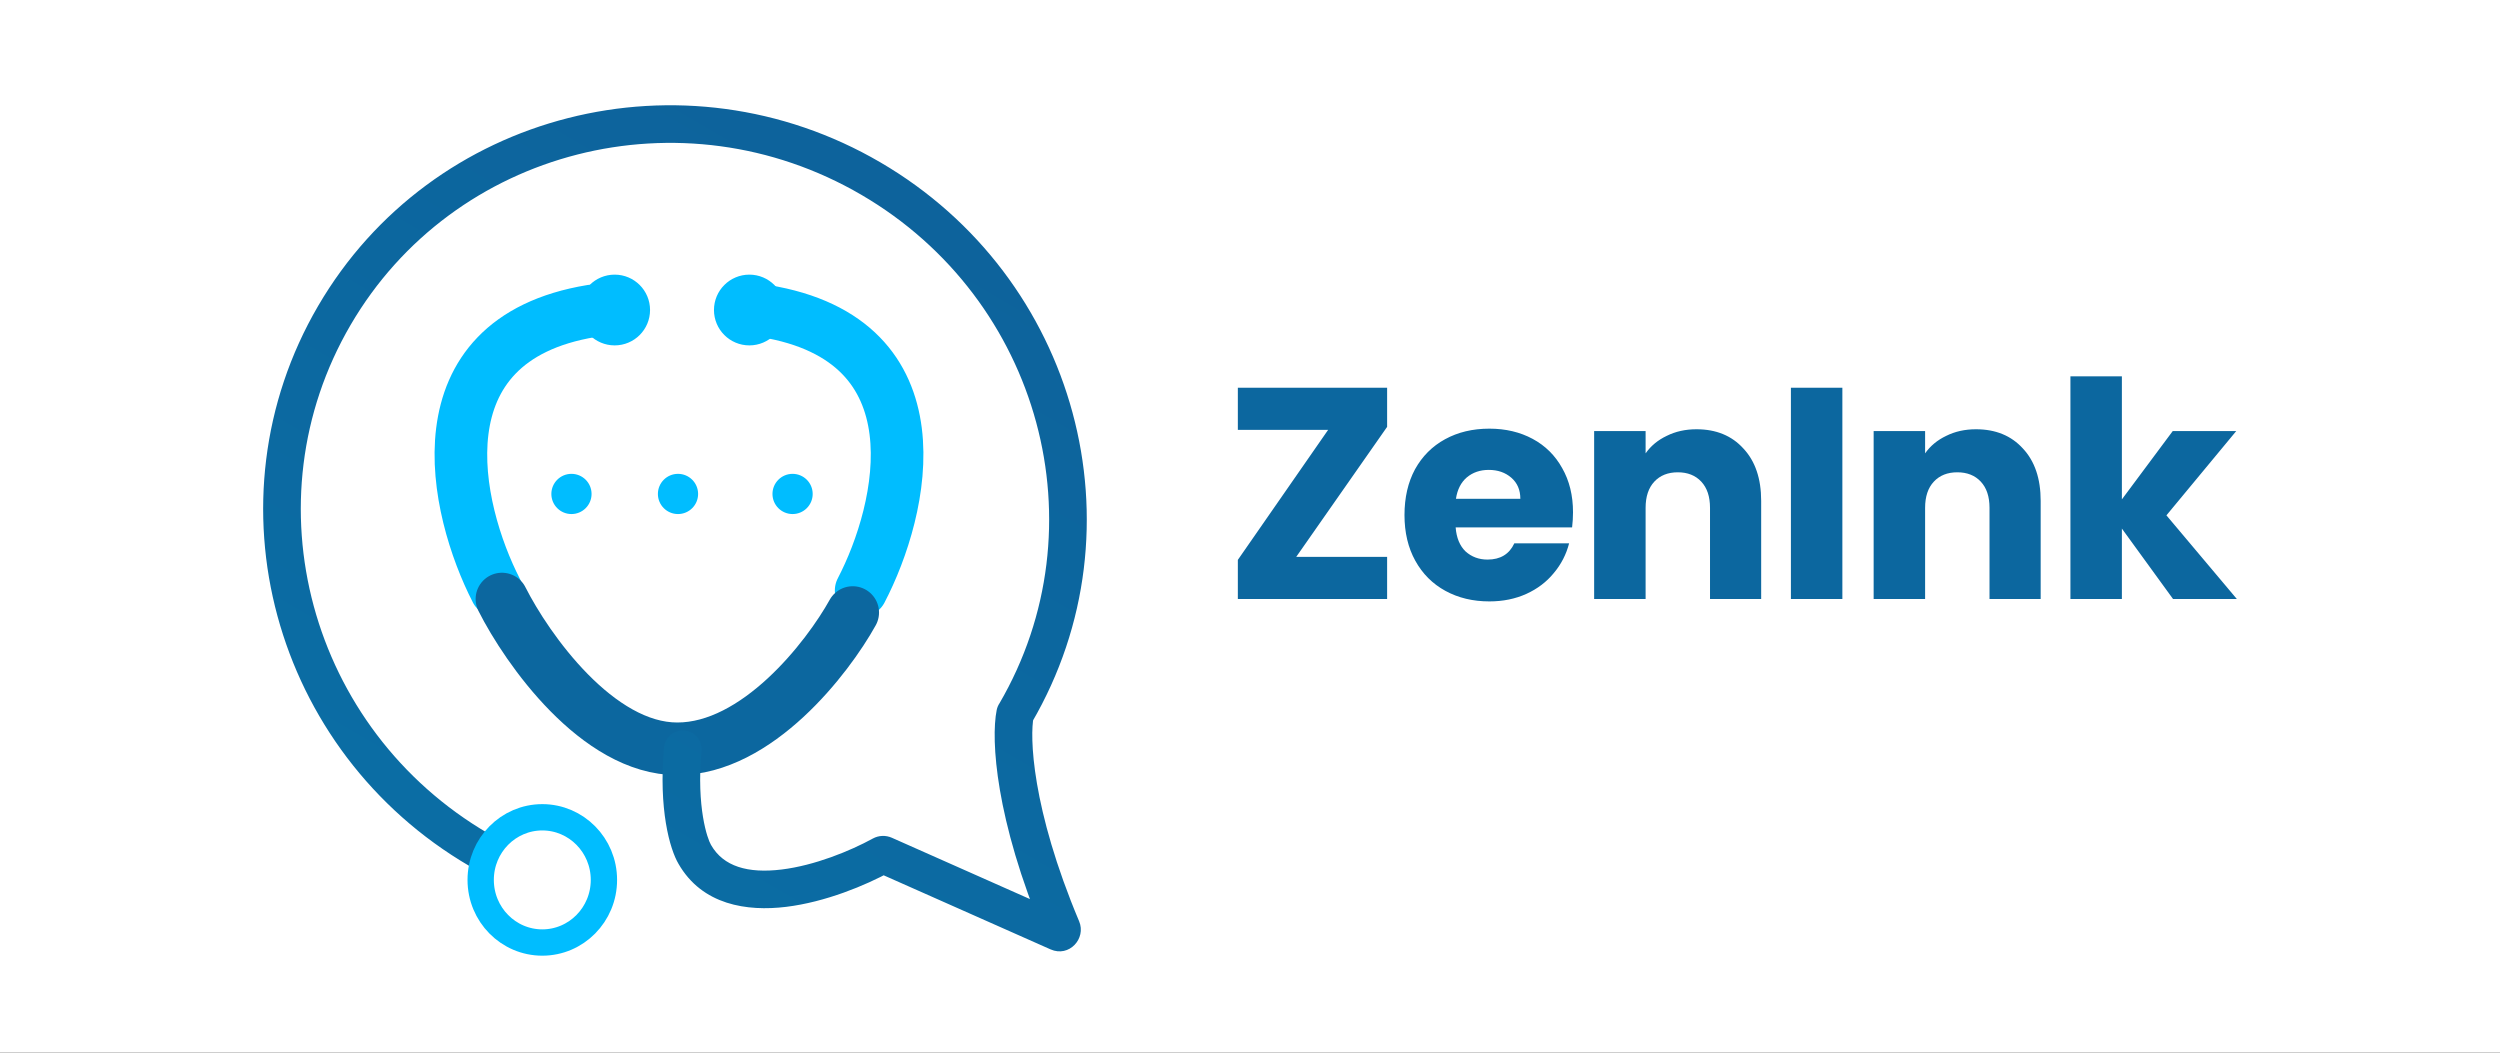
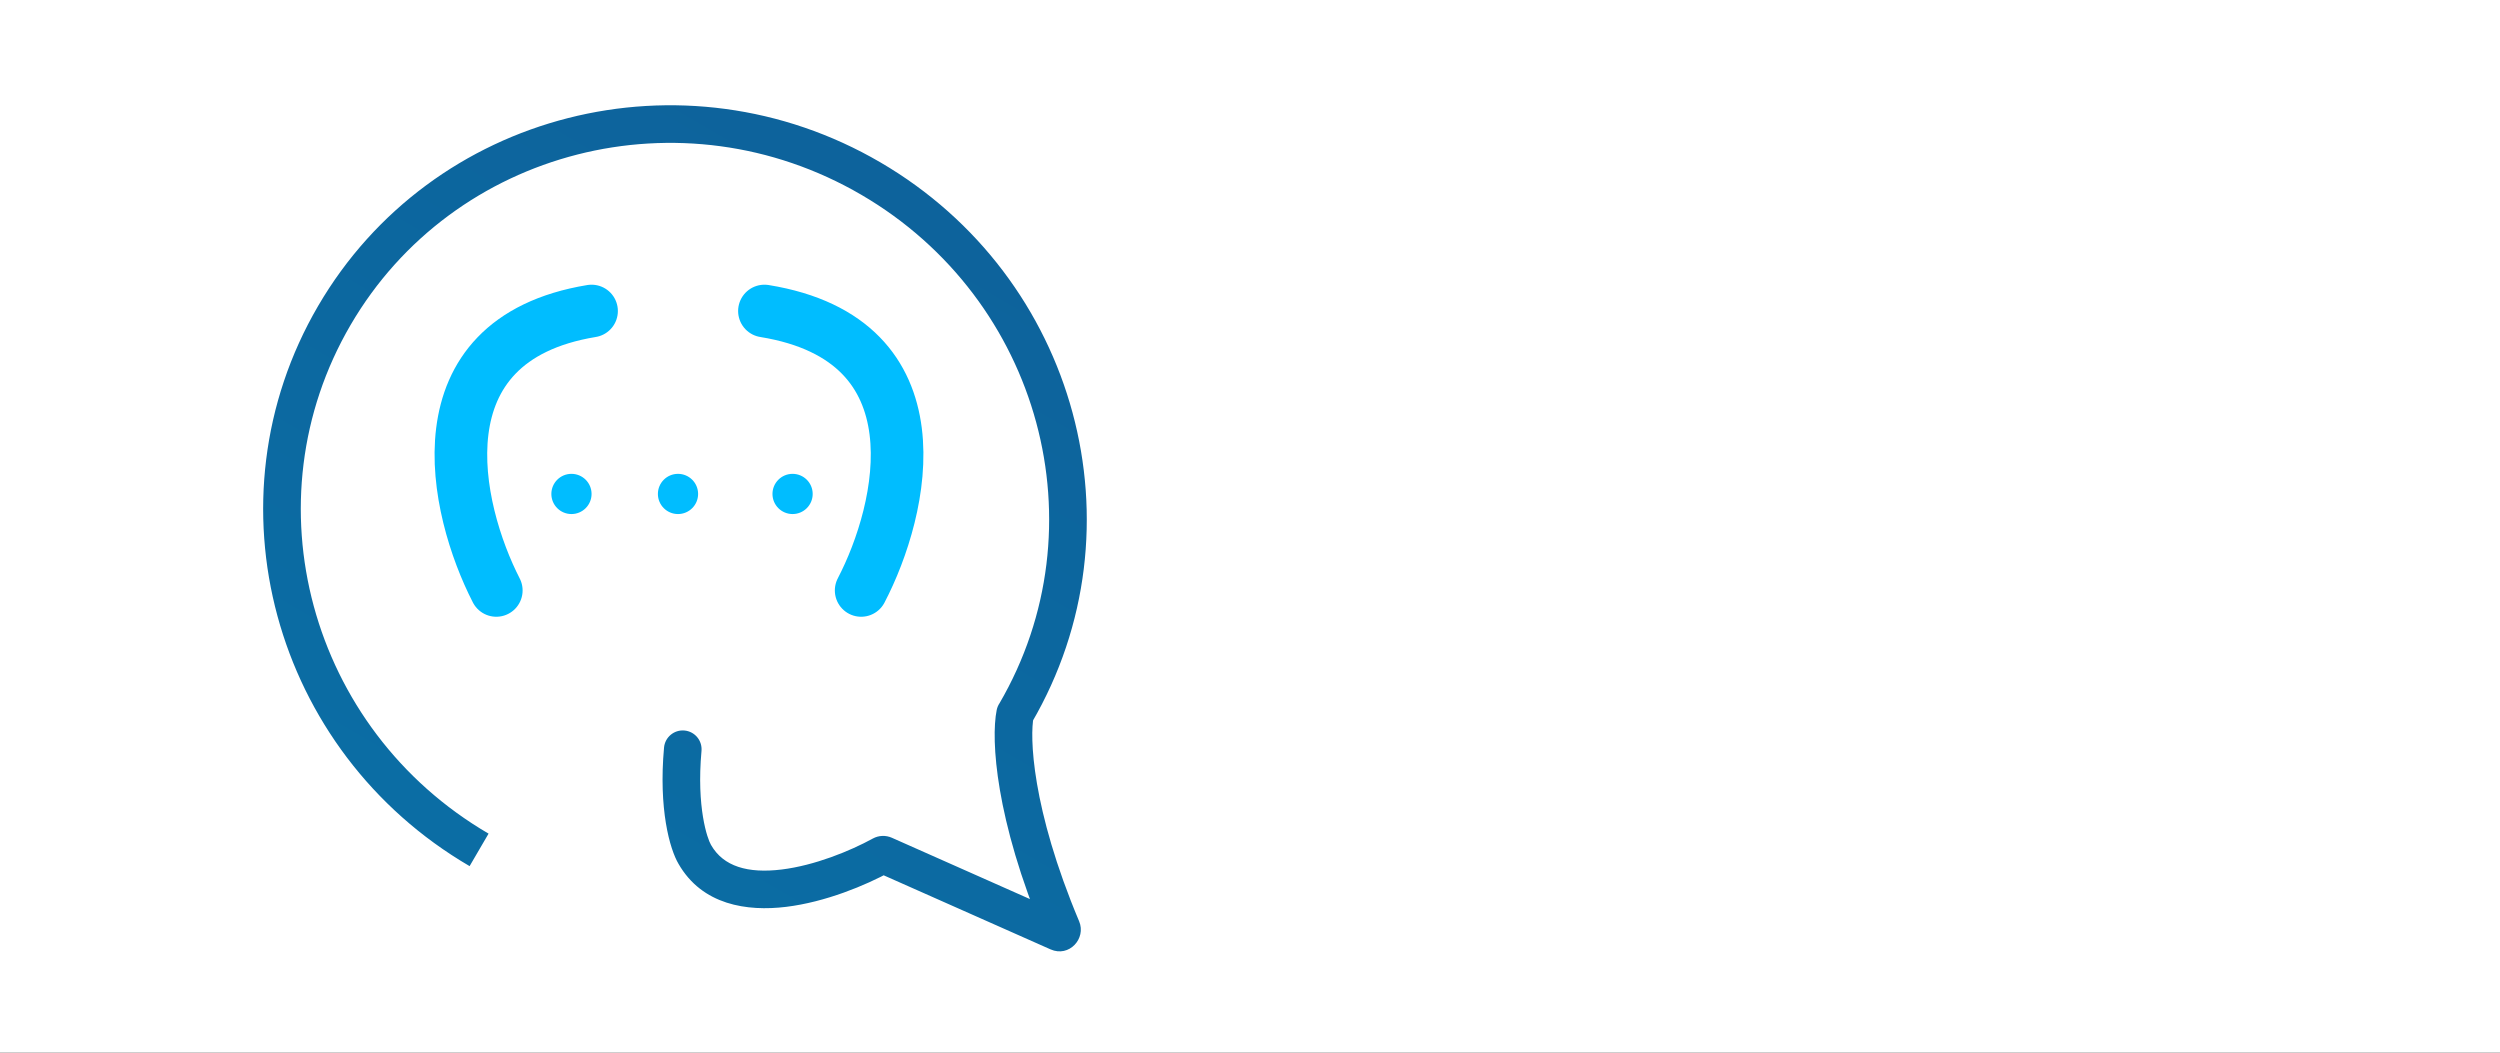
<svg xmlns="http://www.w3.org/2000/svg" width="190" height="80" viewBox="0 0 190 80" fill="none">
  <rect x="0" y="0" width="190" height="80" fill="#333333" stroke="none" />
  <g clip-path="url(#clip0_13039_1869)">
    <path d="M190 0H0V80H190V0Z" fill="white" />
    <path d="M41.215 72.526C44.295 72.526 46.791 69.995 46.791 66.873C46.791 63.751 44.295 61.22 41.215 61.22C38.135 61.22 35.639 63.751 35.639 66.873C35.639 69.995 38.135 72.526 41.215 72.526Z" fill="white" />
    <path d="M37.718 44.873C34.556 38.713 31.579 25.843 44.958 23.637" stroke="#00BDFF" stroke-width="4" stroke-linecap="round" />
    <path d="M65.448 44.873C68.658 38.713 71.682 25.843 58.097 23.637" stroke="#00BDFF" stroke-width="4" stroke-linecap="round" />
-     <path d="M38.147 45.528C40.06 49.322 45.406 56.91 51.476 56.91C57.547 56.91 62.892 50.005 64.806 46.554" stroke="#0C679F" stroke-width="4" stroke-linecap="round" />
    <path d="M78.551 54.528C78.708 53.754 78.208 53 77.434 52.843C76.661 52.686 75.906 53.186 75.749 53.96L78.551 54.528ZM52.803 64.936L54.044 64.225L54.038 64.215L54.032 64.205L52.803 64.936ZM53.314 57.072C53.385 56.285 52.806 55.59 52.019 55.519C51.233 55.448 50.538 56.028 50.467 56.814L53.314 57.072ZM77.15 54.244L75.749 53.96C75.517 55.107 75.507 57.193 75.991 60.033C76.482 62.91 77.492 66.648 79.38 71.13L80.698 70.575L82.015 70.021C80.206 65.724 79.26 62.197 78.81 59.553C78.353 56.872 78.419 55.182 78.551 54.528L77.15 54.244ZM80.425 70.848L81.005 69.541L67.781 63.67L67.201 64.977L66.621 66.284L79.845 72.154L80.425 70.848ZM67.02 64.984L66.333 63.73C64.603 64.678 61.91 65.778 59.394 66.084C56.837 66.394 54.978 65.855 54.044 64.225L52.803 64.936L51.563 65.646C53.367 68.794 56.787 69.281 59.739 68.922C62.733 68.558 65.78 67.293 67.706 66.237L67.02 64.984ZM52.803 64.936L54.032 64.205C53.769 63.762 52.923 61.388 53.314 57.072L51.89 56.943L50.467 56.814C50.046 61.467 50.891 64.517 51.575 65.666L52.803 64.936ZM67.201 64.977L67.781 63.67C67.326 63.469 66.792 63.479 66.333 63.73L67.02 64.984L67.706 66.237C67.36 66.427 66.957 66.433 66.621 66.284L67.201 64.977ZM80.698 70.575L79.38 71.13C78.973 70.163 79.938 69.067 81.005 69.541L80.425 70.848L79.845 72.154C81.253 72.779 82.567 71.331 82.015 70.021L80.698 70.575ZM36.41 64.591L37.131 63.356C23.498 55.4 18.831 38.083 26.646 24.694L25.411 23.973L24.177 23.253C15.546 38.04 20.728 57.094 35.69 65.826L36.41 64.591ZM25.411 23.973L26.646 24.694C34.46 11.304 51.833 6.851 65.466 14.807L66.186 13.572L66.907 12.338C51.945 3.605 32.807 8.465 24.177 23.253L25.411 23.973ZM66.186 13.572L65.466 14.807C79.098 22.763 83.765 40.08 75.951 53.469L77.185 54.19L78.42 54.91C87.05 40.123 81.868 21.069 66.907 12.338L66.186 13.572Z" fill="url(#paint0_linear_13039_1869)" />
-     <path d="M41.215 62.114C43.79 62.114 45.898 64.233 45.898 66.873C45.898 69.513 43.79 71.632 41.215 71.632C38.64 71.632 36.532 69.513 36.532 66.873C36.532 64.233 38.64 62.114 41.215 62.114Z" stroke="#00BDFF" stroke-width="2" />
-     <path d="M46.715 25.75C47.924 25.75 48.904 24.77 48.904 23.561C48.904 22.352 47.924 21.372 46.715 21.372C45.506 21.372 44.525 22.352 44.525 23.561C44.525 24.77 45.506 25.75 46.715 25.75Z" fill="#00BDFF" stroke="#00BDFF" />
-     <path d="M56.951 25.75C58.16 25.75 59.14 24.77 59.14 23.561C59.14 22.352 58.16 21.372 56.951 21.372C55.742 21.372 54.762 22.352 54.762 23.561C54.762 24.77 55.742 25.75 56.951 25.75Z" fill="#00BDFF" stroke="#00BDFF" />
    <path d="M43.431 39.068C44.275 39.068 44.959 38.384 44.959 37.54C44.959 36.696 44.275 36.012 43.431 36.012C42.587 36.012 41.903 36.696 41.903 37.54C41.903 38.384 42.587 39.068 43.431 39.068Z" fill="#00BDFF" />
    <path d="M51.528 39.068C52.371 39.068 53.056 38.384 53.056 37.54C53.056 36.696 52.371 36.012 51.528 36.012C50.684 36.012 50 36.696 50 37.54C50 38.384 50.684 39.068 51.528 39.068Z" fill="#00BDFF" />
    <path d="M60.236 39.068C61.08 39.068 61.764 38.384 61.764 37.54C61.764 36.696 61.08 36.012 60.236 36.012C59.392 36.012 58.708 36.696 58.708 37.54C58.708 38.384 59.392 39.068 60.236 39.068Z" fill="#00BDFF" />
-     <path d="M98.513 42.322H105.421V45.524H94.076V42.551L100.938 32.67H94.076V29.468H105.421V32.441L98.513 42.322ZM119.549 38.937C119.549 39.303 119.526 39.684 119.48 40.08H110.629C110.69 40.873 110.941 41.483 111.384 41.91C111.841 42.322 112.397 42.528 113.053 42.528C114.029 42.528 114.707 42.116 115.089 41.293H119.252C119.038 42.131 118.649 42.886 118.085 43.557C117.536 44.228 116.842 44.754 116.004 45.135C115.165 45.516 114.227 45.707 113.19 45.707C111.94 45.707 110.827 45.44 109.851 44.906C108.875 44.373 108.113 43.61 107.564 42.619C107.015 41.628 106.741 40.469 106.741 39.143C106.741 37.816 107.007 36.657 107.541 35.666C108.09 34.675 108.852 33.913 109.828 33.379C110.804 32.845 111.925 32.578 113.19 32.578C114.426 32.578 115.523 32.838 116.484 33.356C117.445 33.874 118.192 34.614 118.725 35.575C119.274 36.535 119.549 37.656 119.549 38.937ZM115.546 37.908C115.546 37.237 115.318 36.703 114.86 36.306C114.403 35.91 113.831 35.712 113.145 35.712C112.489 35.712 111.932 35.902 111.475 36.284C111.033 36.665 110.758 37.206 110.652 37.908H115.546ZM128.931 32.624C130.426 32.624 131.615 33.112 132.499 34.088C133.399 35.049 133.849 36.375 133.849 38.068V45.524H129.961V38.594C129.961 37.74 129.739 37.077 129.297 36.604C128.855 36.131 128.26 35.895 127.513 35.895C126.766 35.895 126.171 36.131 125.729 36.604C125.287 37.077 125.066 37.74 125.066 38.594V45.524H121.155V32.761H125.066V34.454C125.462 33.89 125.996 33.447 126.667 33.127C127.338 32.792 128.093 32.624 128.931 32.624ZM140.02 29.468V45.524H136.109V29.468H140.02ZM150.174 32.624C151.668 32.624 152.857 33.112 153.742 34.088C154.641 35.049 155.091 36.375 155.091 38.068V45.524H151.203V38.594C151.203 37.74 150.982 37.077 150.54 36.604C150.097 36.131 149.503 35.895 148.756 35.895C148.008 35.895 147.414 36.131 146.972 36.604C146.529 37.077 146.308 37.74 146.308 38.594V45.524H142.397V32.761H146.308V34.454C146.705 33.89 147.238 33.447 147.909 33.127C148.58 32.792 149.335 32.624 150.174 32.624ZM165.151 45.524L161.263 40.172V45.524H157.352V28.599H161.263V37.953L165.128 32.761H169.954L164.648 39.166L170 45.524H165.151Z" fill="#0C679F" />
  </g>
  <defs>
    <linearGradient id="paint0_linear_13039_1869" x1="66.186" y1="13.572" x2="36.41" y2="64.591" gradientUnits="userSpaceOnUse">
      <stop stop-color="#0D639C" />
      <stop offset="1" stop-color="#0B6DA4" />
    </linearGradient>
    <clipPath id="clip0_13039_1869">
      <rect width="190" height="80" fill="white" />
    </clipPath>
  </defs>
</svg>